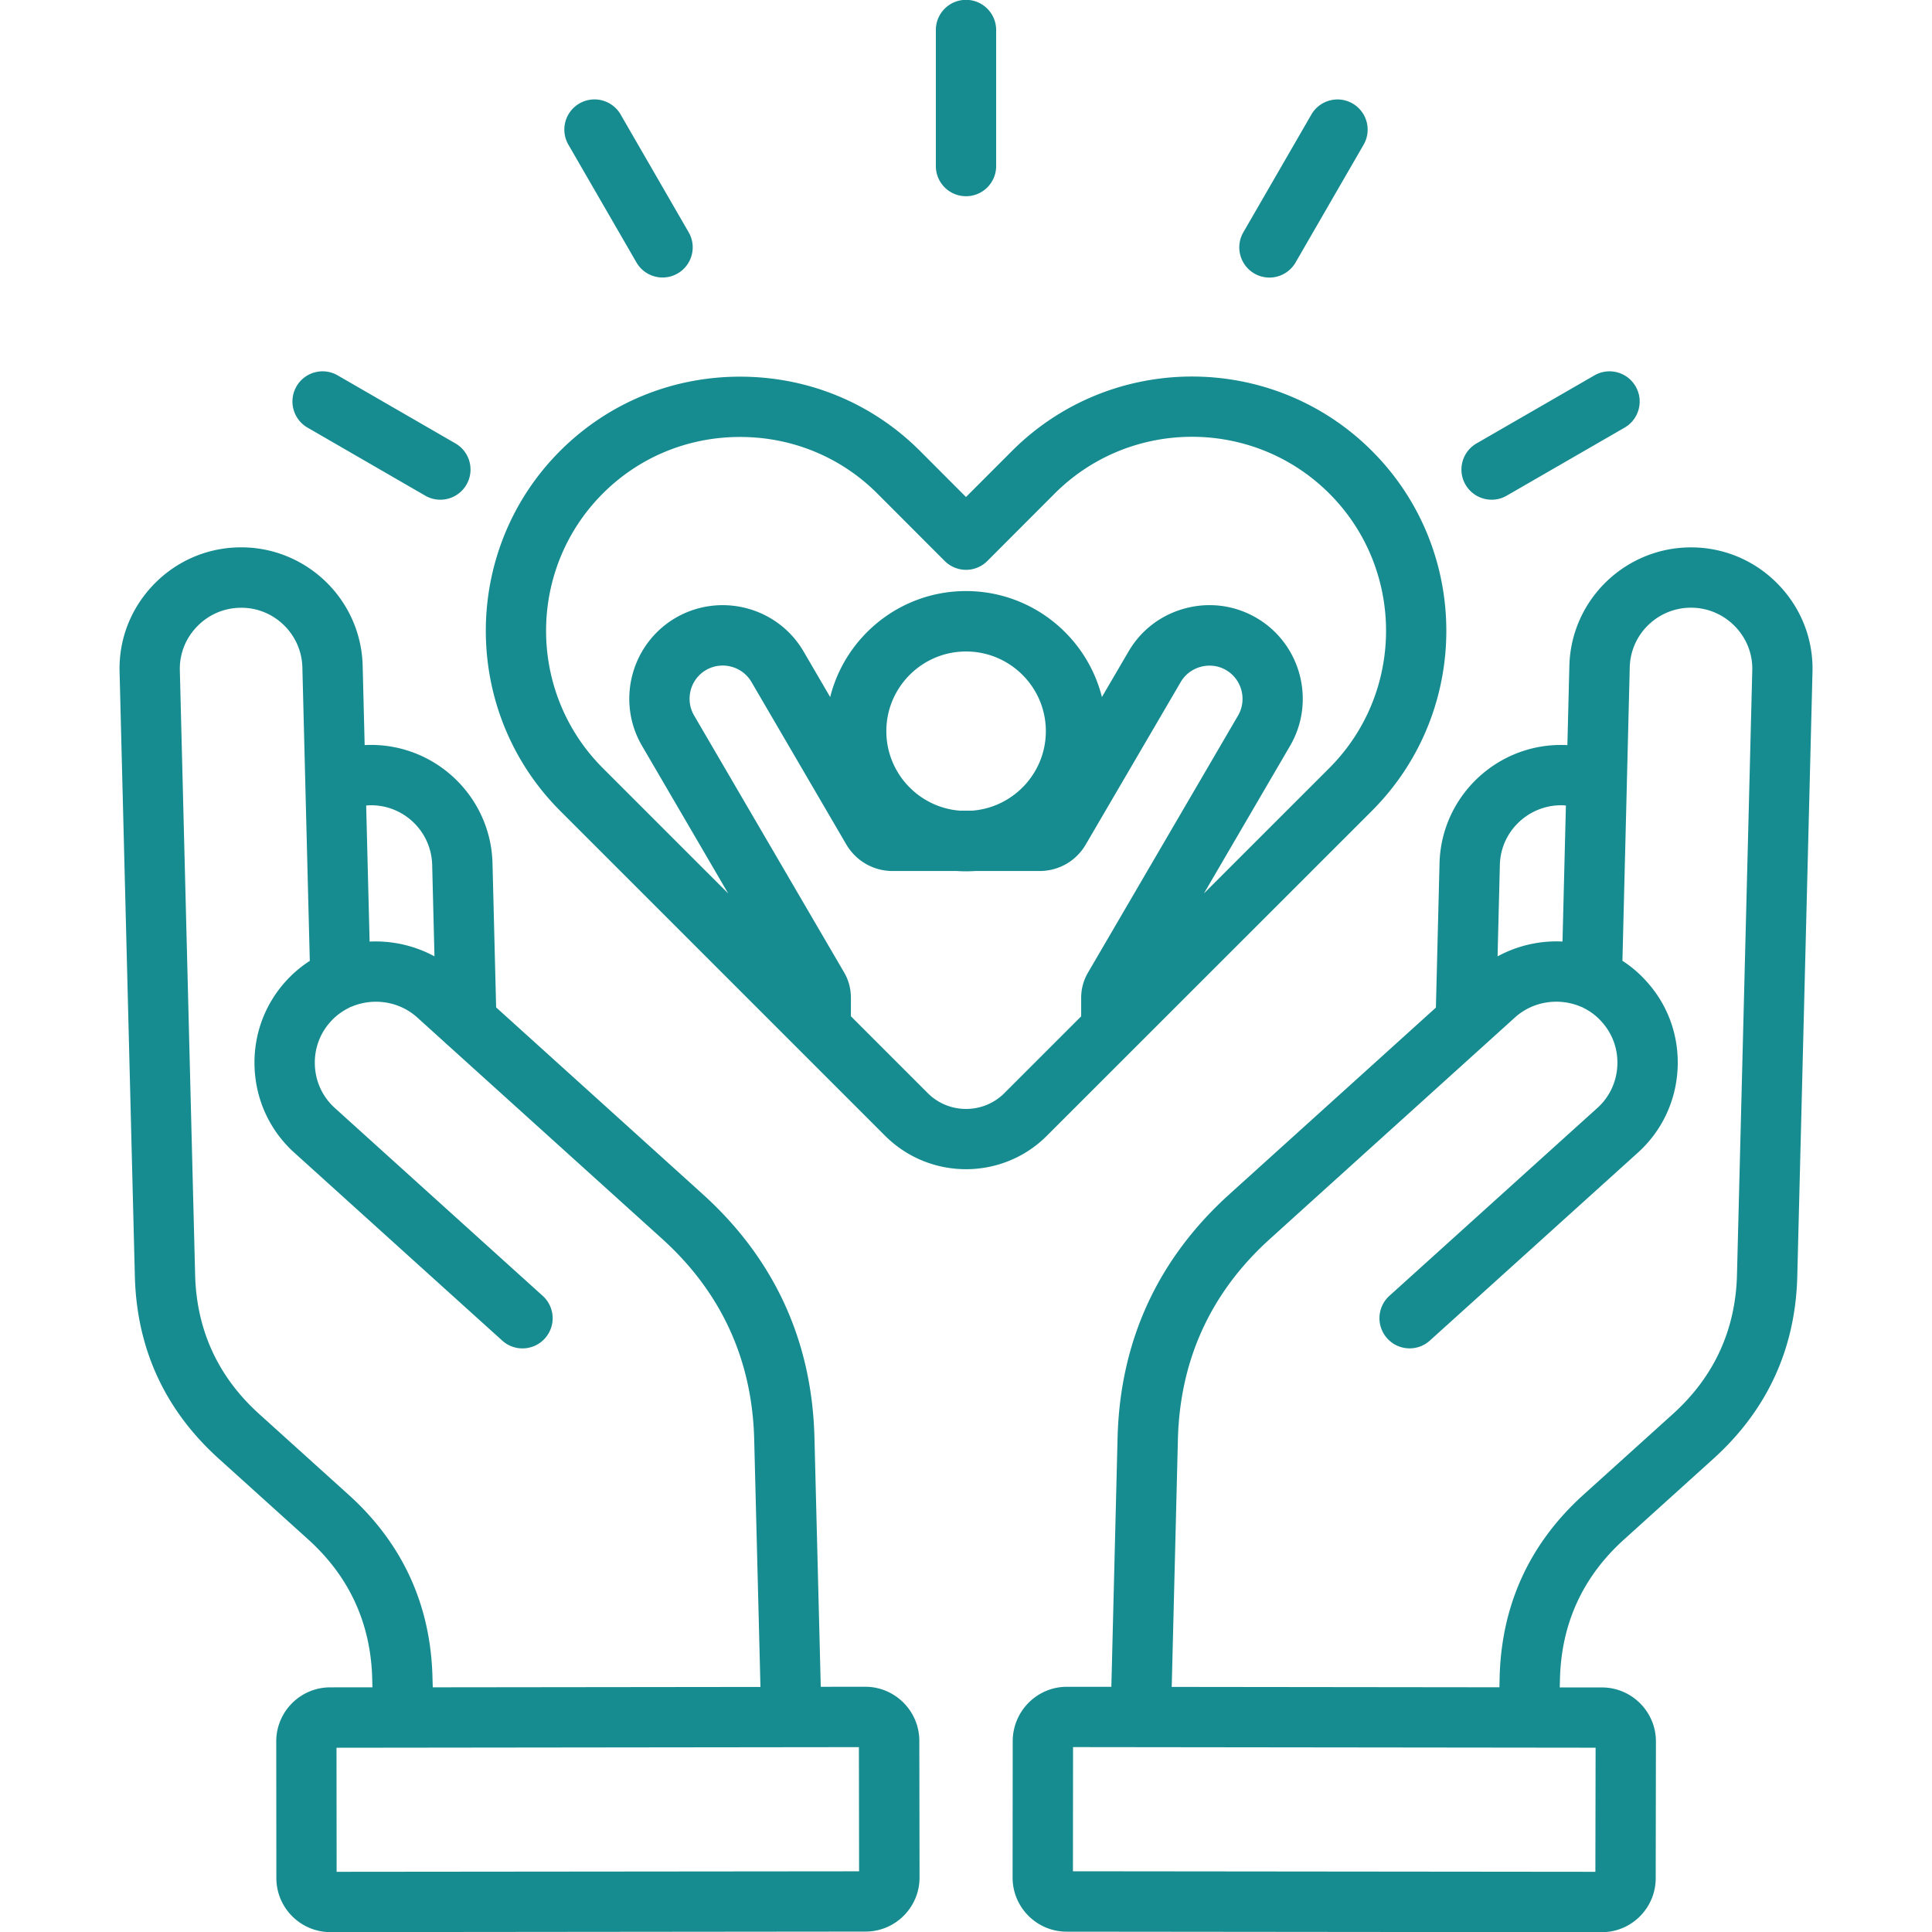
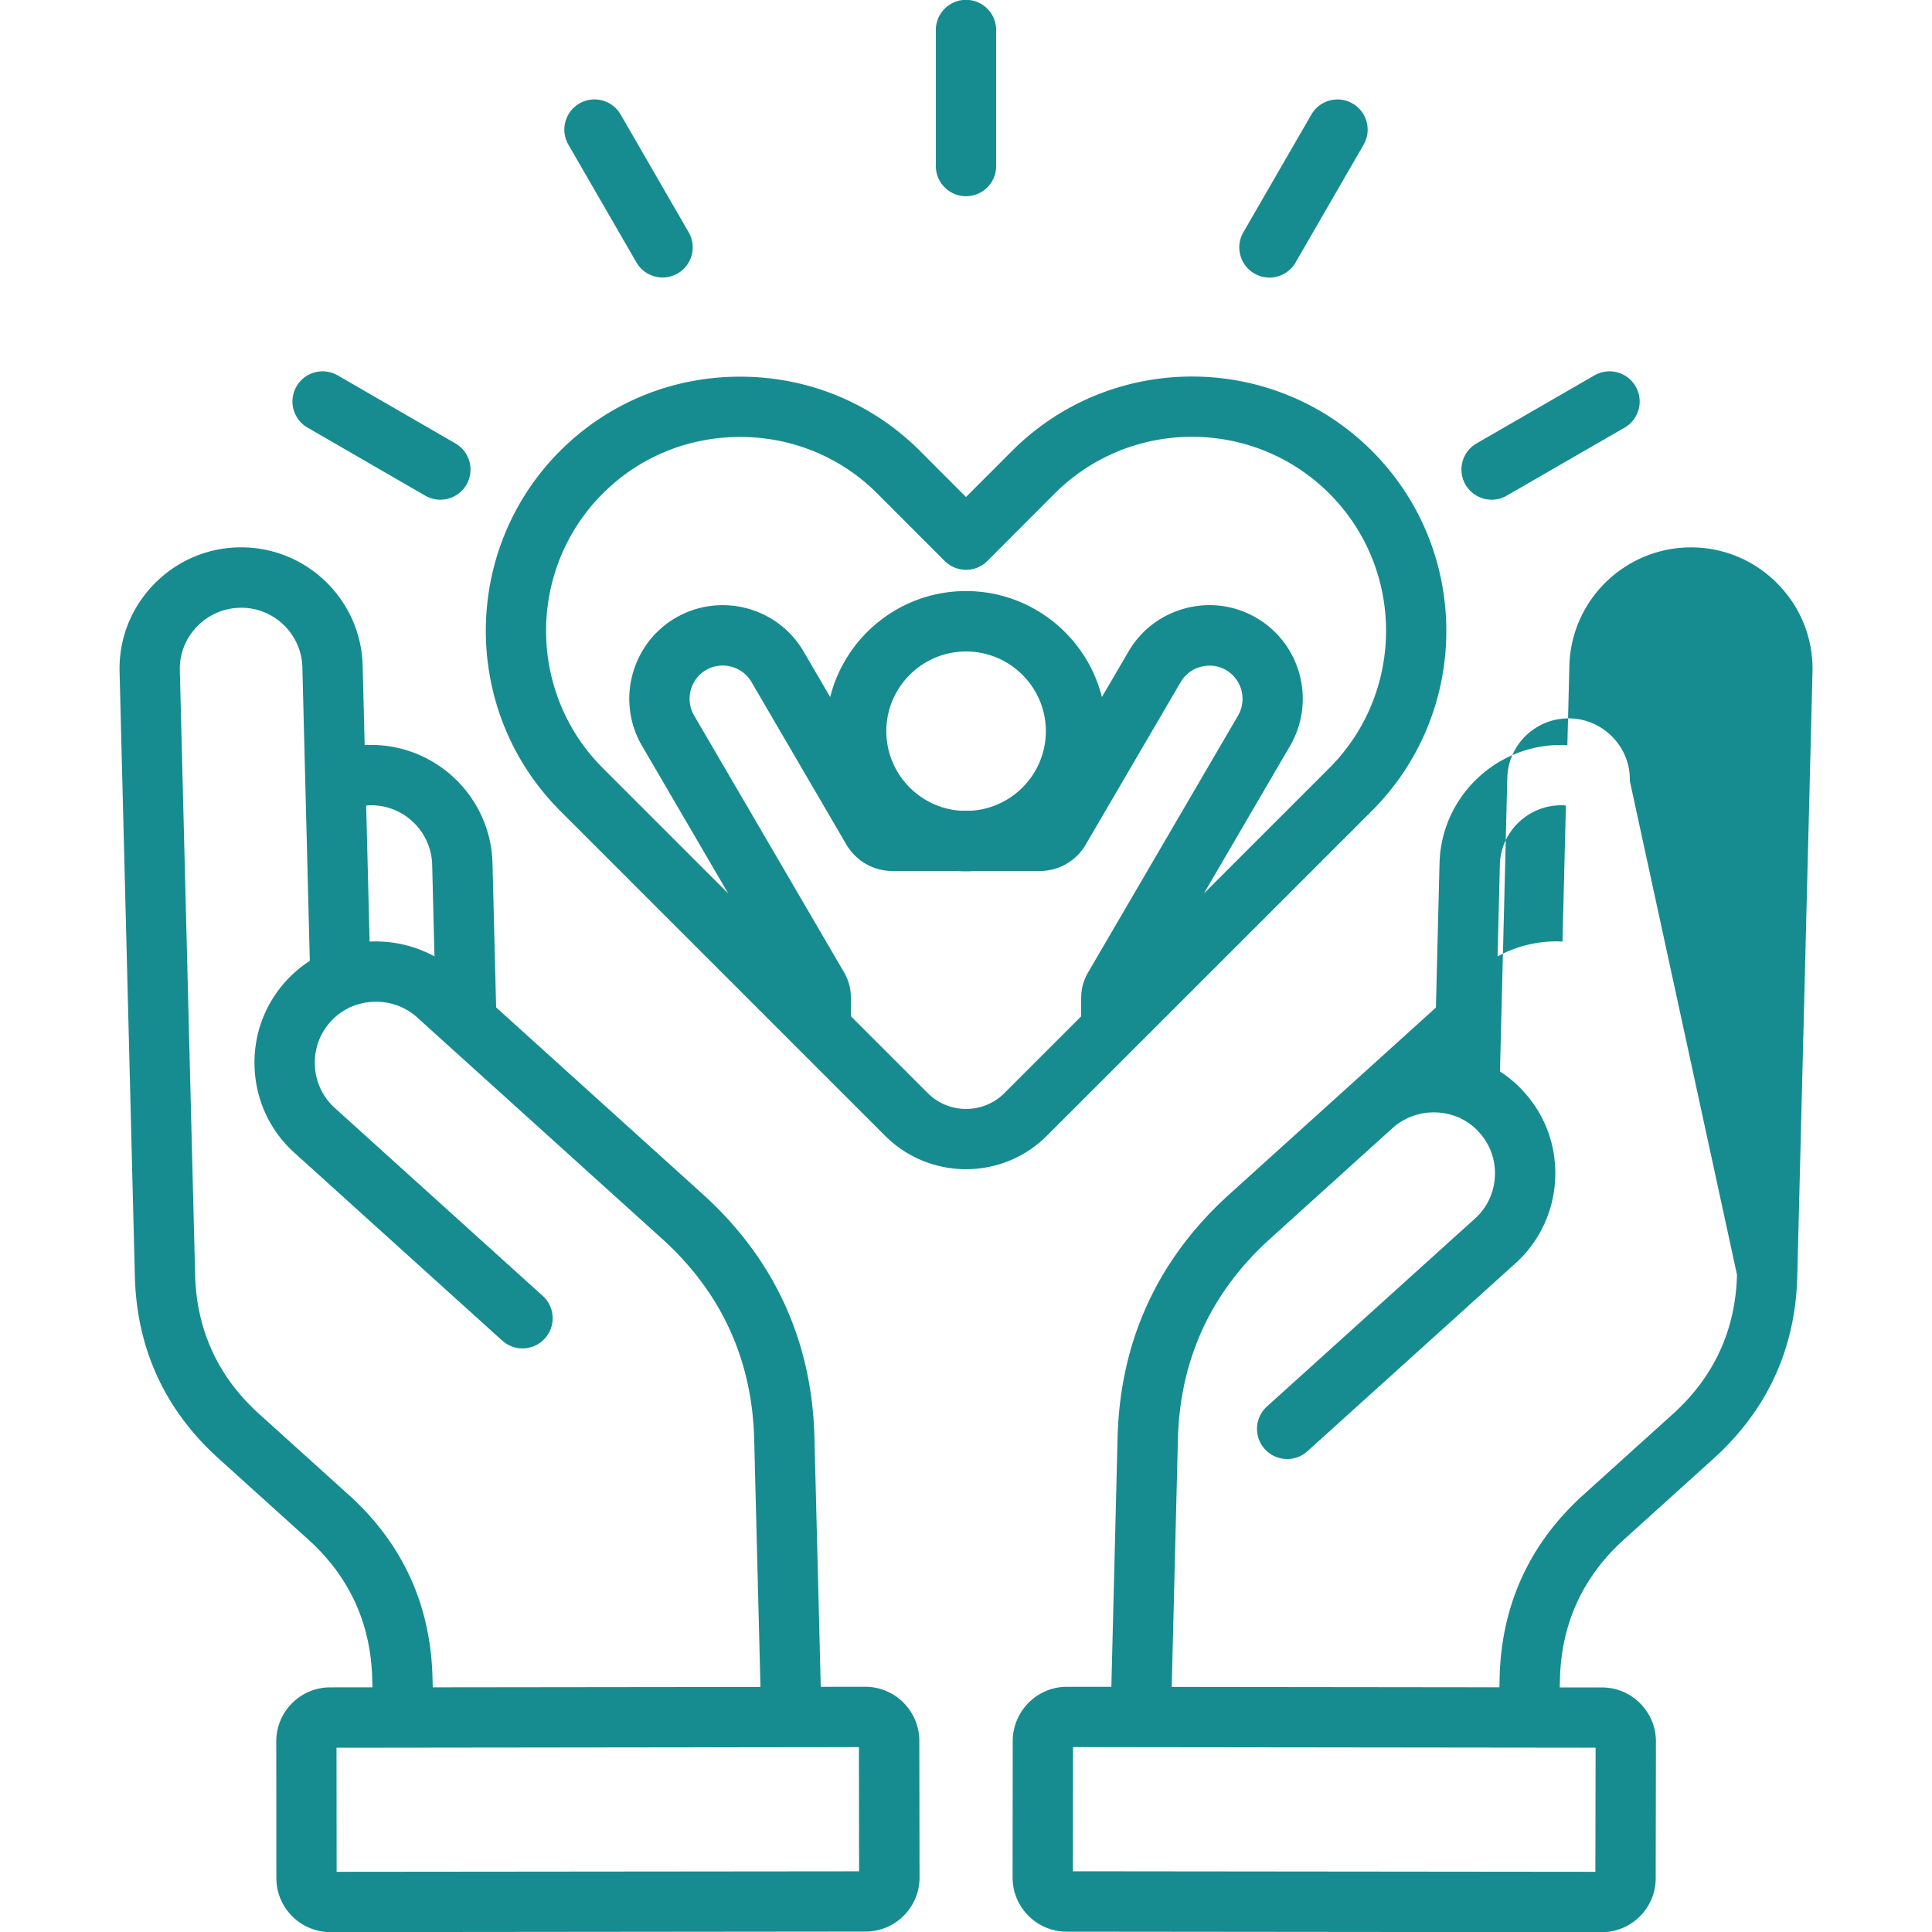
<svg xmlns="http://www.w3.org/2000/svg" width="512" height="512" x="0" y="0" viewBox="0 0 512 512" style="enable-background:new 0 0 512 512" xml:space="preserve" class="">
  <g>
-     <path d="m229.29 447.01-11.78.01-1.67-66.04c-.65-25.65-10.64-47.38-29.67-64.57l-31.89-28.83-22.8-20.61-.96-38.21c-.45-17.46-14.81-31.35-32.21-31.35-.28 0-.56 0-.83.01-.28.01-.56.03-.84.04l-.53-21.06c-.45-17.46-14.81-31.35-32.19-31.35-.28 0-.56 0-.83.01-8.57.22-16.57 3.77-22.51 10-5.95 6.24-9.11 14.4-8.89 22.96l4.05 160.19c.48 19.2 7.96 35.46 22.22 48.34l23.73 21.43c10.88 9.82 16.58 22.24 16.95 36.89l.06 2.29-11.2.01c-7.88 0-14.29 6.42-14.29 14.32l.03 36.22c0 7.89 6.42 14.32 14.32 14.32l141.82-.14c7.89 0 14.31-6.42 14.31-14.33l-.06-36.24c-.02-7.89-6.44-14.31-14.34-14.31zm-131.4-233.6c8.97-.25 16.41 6.85 16.64 15.77l.61 24.26a32.805 32.805 0 0 0-17.19-3.91l-.91-36.05c.28-.03.56-.07.85-.07zm16.72 231.08c-.48-19.22-7.96-35.49-22.22-48.36L68.66 374.7c-10.88-9.83-16.58-22.23-16.95-36.87l-4.05-160.19c-.11-4.29 1.48-8.38 4.48-11.52 3-3.15 7.03-4.94 11.35-5.05 8.92-.27 16.41 6.85 16.64 15.77l1.97 77.8a31.983 31.983 0 0 0-6.37 5.41c-5.75 6.36-8.68 14.6-8.25 23.2s4.18 16.51 10.54 22.25l5.36 4.84c16.56 14.97 33.14 29.97 49.73 44.94a7.956 7.956 0 0 0 5.35 2.06c2.18 0 4.36-.89 5.94-2.64a7.99 7.99 0 0 0-.58-11.29c-16.58-14.97-33.16-29.96-49.72-44.93l-5.36-4.85c-3.2-2.88-5.08-6.86-5.29-11.19-.22-4.33 1.25-8.48 4.15-11.68a15.85 15.85 0 0 1 4.72-3.59c.18-.09.35-.19.52-.29.15-.05.29-.09.44-.15 5.86-2.42 12.63-1.29 17.26 2.88 2.44 2.21 4.89 4.42 7.33 6.63.24.25.5.48.77.7l24.93 22.53c10.63 9.61 21.26 19.21 31.89 28.82 15.66 14.15 23.87 32.02 24.41 53.12l1.66 65.65-86.84.1zm-25.4 51.56-.03-32.88 120.65-.14h.11l17.68-.02.05 32.91zm382.23-340.98c-5.94-6.23-13.94-9.79-22.51-10-17.77-.42-32.57 13.61-33.03 31.35l-.53 21.05c-.29-.02-.57-.04-.86-.04-.28-.01-.56-.01-.83-.01-17.38 0-31.75 13.9-32.19 31.36l-.96 38.24-22.2 20.07-32.45 29.33c-19.06 17.19-29.05 38.92-29.71 64.58l-1.65 66.03-11.82-.01c-7.83 0-14.25 6.39-14.32 14.31l-.03 36.26c0 7.89 6.42 14.31 14.31 14.32l141.83.14c7.88 0 14.29-6.42 14.29-14.3l.06-36.24c0-7.89-6.42-14.32-14.31-14.32l-11.18-.01.06-2.28c.37-14.66 6.07-27.08 16.95-36.9l23.73-21.44c14.26-12.9 21.73-29.16 22.21-48.33l4.03-160.18c.22-8.58-2.94-16.74-8.89-22.98zm-57.34 58.34c.3.01.59.04.88.06l-.9 36.05c-5.96-.3-11.94 1.06-17.21 3.93l.61-24.27c.22-8.93 7.71-15.97 16.62-15.77zm8.69 282.64-138.45-.14.03-32.91 17.72.02h.14l120.62.14zm37.53-158.23c-.37 14.62-6.07 27.03-16.95 36.87l-23.73 21.43c-14.26 12.88-21.74 29.15-22.22 48.37l-.06 2.66-86.84-.1 1.64-65.65c.54-21.11 8.76-38.98 24.44-53.12a47584.7 47584.7 0 0 1 32.46-29.34l32.45-29.33c4.64-4.18 11.42-5.31 17.27-2.89.14.06.29.1.44.15.17.1.34.2.52.29 1.8.9 3.37 2.09 4.72 3.61 2.89 3.19 4.37 7.33 4.15 11.66s-2.09 8.31-5.29 11.19c-9.19 8.29-18.37 16.59-27.56 24.89-9.18 8.3-18.37 16.6-27.55 24.89a7.99 7.99 0 0 0-.58 11.29 7.97 7.97 0 0 0 5.94 2.64c1.91 0 3.83-.68 5.35-2.06 9.19-8.29 18.37-16.59 27.56-24.89 9.18-8.3 18.37-16.6 27.55-24.89 6.37-5.75 10.12-13.66 10.55-22.27.43-8.6-2.51-16.84-8.23-23.13a31.25 31.25 0 0 0-6.39-5.47l1.18-47.15v-.17l.76-30.48c.23-8.92 7.68-15.99 16.64-15.77 4.32.11 8.35 1.91 11.35 5.05s4.59 7.24 4.48 11.53zm-96.73-122.96c26.27-26.3 26.27-69.08 0-95.35-26.29-26.29-69.07-26.3-95.38-.02L256 131.71l-12.2-12.22c-12.68-12.68-29.62-19.67-47.68-19.67s-34.99 6.99-47.68 19.67c-26.26 26.29-26.26 69.08 0 95.38l63.4 63.4.01.01 22.74 22.74c5.91 5.89 13.66 8.83 21.42 8.83 7.75 0 15.51-2.95 21.4-8.84zm-203.84-84.07c9.66-9.66 22.58-14.99 36.37-14.99s26.71 5.32 36.37 14.98l17.86 17.88c1.5 1.5 3.54 2.35 5.66 2.35s4.16-.84 5.66-2.35l17.85-17.88c20.07-20.04 52.71-20.03 72.77.02 20.04 20.04 20.04 52.68 0 72.74l-33.23 33.22 22.83-39.11c6.87-11.8 2.87-27.02-8.92-33.91-5.7-3.32-12.37-4.23-18.79-2.54s-11.78 5.75-15.1 11.45l-7.06 12.07c-4.04-16.11-18.66-28.08-36.02-28.08-17.35 0-31.95 11.97-35.99 28.09l-7.05-12.08c-6.88-11.79-22.09-15.79-33.94-8.9-11.78 6.92-15.76 22.13-8.87 33.91l22.84 39.13-33.24-33.24c-20.04-20.05-20.04-52.7 0-72.76zm94.58 84.04c-10.86-.86-19.44-9.97-19.44-21.06 0-11.64 9.47-21.12 21.12-21.12 11.66 0 21.15 9.47 21.15 21.12 0 11.09-8.59 20.2-19.47 21.06zm-8.44 74.88-20.39-20.39v-4.85c0-2.52-.62-4.78-1.86-6.87l-39.69-67.98c-2.45-4.19-1.03-9.6 3.13-12.04 4.21-2.45 9.62-1.03 12.07 3.16l25.15 43.09c2.61 4.38 7.2 7 12.29 7h17.03c.79.05 1.58.08 2.39.08.8 0 1.6-.03 2.39-.08h17.06c5.13 0 9.73-2.64 12.29-7.05l25.15-43.03c1.17-2.01 3.08-3.45 5.37-4.05s4.65-.29 6.65.88c4.19 2.45 5.61 7.87 3.17 12.06l-39.65 67.92c-1.29 2.17-1.92 4.43-1.92 6.92v4.86l-20.39 20.39c-5.59 5.54-14.66 5.54-20.24-.02zm2.12-245.7V7.95c0-4.42 3.58-7.99 7.99-7.99s7.99 3.58 7.99 7.99v36.06c0 4.42-3.58 7.99-7.99 7.99s-7.99-3.57-7.99-7.99zm81.49 17.55 18.03-31.21c2.21-3.82 7.1-5.13 10.92-2.92s5.13 7.1 2.92 10.92l-18.03 31.21c-1.48 2.56-4.17 4-6.93 4a8.02 8.02 0 0 1-3.99-1.07c-3.82-2.22-5.13-7.11-2.92-10.93zm58.87 66.87c-2.21-3.82-.9-8.71 2.93-10.92l31.24-18.03c3.83-2.21 8.71-.9 10.92 2.93s.9 8.71-2.93 10.92l-31.24 18.03a7.917 7.917 0 0 1-3.99 1.07c-2.76-.01-5.45-1.44-6.93-4zM150.63 38.34c-2.21-3.82-.9-8.71 2.92-10.92s8.71-.9 10.92 2.92l18.03 31.21c2.21 3.82.9 8.71-2.92 10.92a7.917 7.917 0 0 1-3.99 1.07c-2.76 0-5.45-1.43-6.93-4zM78.57 102.4c2.21-3.82 7.1-5.13 10.92-2.92l31.21 18.03c3.82 2.21 5.13 7.1 2.92 10.92-1.48 2.56-4.17 4-6.93 4a8.02 8.02 0 0 1-3.99-1.07l-31.2-18.04c-3.83-2.21-5.13-7.09-2.93-10.92z" fill="#178c90" opacity="1" data-original="#000000" />
+     <path d="m229.29 447.01-11.78.01-1.67-66.04c-.65-25.65-10.64-47.38-29.67-64.57l-31.89-28.83-22.8-20.61-.96-38.21c-.45-17.46-14.81-31.35-32.21-31.35-.28 0-.56 0-.83.01-.28.01-.56.03-.84.04l-.53-21.06c-.45-17.46-14.81-31.35-32.19-31.35-.28 0-.56 0-.83.01-8.57.22-16.57 3.77-22.51 10-5.95 6.24-9.11 14.4-8.89 22.96l4.05 160.19c.48 19.2 7.96 35.46 22.22 48.34l23.73 21.43c10.88 9.82 16.58 22.24 16.95 36.89l.06 2.29-11.2.01c-7.88 0-14.29 6.42-14.29 14.32l.03 36.22c0 7.89 6.42 14.32 14.32 14.32l141.82-.14c7.89 0 14.31-6.42 14.31-14.33l-.06-36.24c-.02-7.89-6.44-14.31-14.34-14.31zm-131.4-233.6c8.97-.25 16.41 6.85 16.64 15.77l.61 24.26a32.805 32.805 0 0 0-17.19-3.91l-.91-36.05c.28-.03.56-.07.85-.07zm16.72 231.08c-.48-19.22-7.96-35.49-22.22-48.36L68.66 374.7c-10.88-9.83-16.58-22.23-16.95-36.87l-4.05-160.19c-.11-4.29 1.48-8.38 4.48-11.52 3-3.15 7.03-4.94 11.35-5.05 8.92-.27 16.41 6.85 16.64 15.77l1.97 77.8a31.983 31.983 0 0 0-6.37 5.41c-5.75 6.36-8.68 14.6-8.25 23.2s4.18 16.51 10.54 22.25l5.36 4.84c16.56 14.97 33.14 29.97 49.73 44.94a7.956 7.956 0 0 0 5.35 2.06c2.18 0 4.36-.89 5.94-2.64a7.99 7.99 0 0 0-.58-11.29c-16.58-14.97-33.16-29.96-49.72-44.93l-5.36-4.85c-3.2-2.88-5.08-6.86-5.29-11.19-.22-4.33 1.25-8.48 4.15-11.68a15.85 15.85 0 0 1 4.72-3.59c.18-.09.35-.19.52-.29.15-.05.29-.09.44-.15 5.86-2.42 12.63-1.29 17.26 2.88 2.44 2.21 4.89 4.42 7.33 6.63.24.25.5.48.77.7l24.93 22.53c10.63 9.61 21.26 19.21 31.89 28.82 15.66 14.15 23.87 32.02 24.41 53.12l1.66 65.65-86.84.1zm-25.4 51.56-.03-32.88 120.65-.14h.11l17.68-.02.05 32.91zm382.23-340.98c-5.94-6.23-13.94-9.79-22.51-10-17.77-.42-32.57 13.61-33.03 31.35l-.53 21.05c-.29-.02-.57-.04-.86-.04-.28-.01-.56-.01-.83-.01-17.38 0-31.75 13.9-32.19 31.36l-.96 38.24-22.2 20.07-32.45 29.33c-19.06 17.19-29.05 38.92-29.71 64.58l-1.65 66.03-11.82-.01c-7.83 0-14.25 6.39-14.32 14.31l-.03 36.26c0 7.89 6.42 14.31 14.31 14.32l141.83.14c7.88 0 14.29-6.42 14.29-14.3l.06-36.24c0-7.89-6.42-14.32-14.31-14.32l-11.18-.01.06-2.28c.37-14.66 6.07-27.08 16.95-36.9l23.73-21.44c14.26-12.9 21.73-29.16 22.21-48.33l4.03-160.18c.22-8.58-2.94-16.74-8.89-22.98zm-57.34 58.34c.3.01.59.04.88.06l-.9 36.05c-5.96-.3-11.94 1.06-17.21 3.93l.61-24.27c.22-8.93 7.71-15.97 16.62-15.77zm8.69 282.64-138.45-.14.03-32.91 17.72.02h.14l120.62.14zm37.53-158.23c-.37 14.62-6.07 27.03-16.95 36.87l-23.73 21.43c-14.26 12.88-21.74 29.15-22.22 48.37l-.06 2.66-86.84-.1 1.64-65.65c.54-21.11 8.76-38.98 24.44-53.12a47584.7 47584.7 0 0 1 32.46-29.34c4.64-4.18 11.42-5.31 17.27-2.89.14.06.29.1.44.15.17.1.34.2.52.29 1.8.9 3.37 2.09 4.72 3.61 2.89 3.19 4.37 7.33 4.15 11.66s-2.09 8.31-5.29 11.19c-9.19 8.29-18.37 16.59-27.56 24.89-9.18 8.3-18.37 16.6-27.55 24.89a7.99 7.99 0 0 0-.58 11.29 7.97 7.97 0 0 0 5.94 2.64c1.91 0 3.83-.68 5.35-2.06 9.19-8.29 18.37-16.59 27.56-24.89 9.18-8.3 18.37-16.6 27.55-24.89 6.37-5.75 10.12-13.66 10.55-22.27.43-8.6-2.51-16.84-8.23-23.13a31.25 31.25 0 0 0-6.39-5.47l1.18-47.15v-.17l.76-30.48c.23-8.92 7.68-15.99 16.64-15.77 4.32.11 8.35 1.91 11.35 5.05s4.59 7.24 4.48 11.53zm-96.73-122.96c26.27-26.3 26.27-69.08 0-95.35-26.29-26.29-69.07-26.3-95.38-.02L256 131.71l-12.2-12.22c-12.68-12.68-29.62-19.67-47.68-19.67s-34.99 6.99-47.68 19.67c-26.26 26.29-26.26 69.08 0 95.38l63.4 63.4.01.01 22.74 22.74c5.91 5.89 13.66 8.83 21.42 8.83 7.75 0 15.51-2.95 21.4-8.84zm-203.84-84.07c9.66-9.66 22.58-14.99 36.37-14.99s26.71 5.32 36.37 14.98l17.86 17.88c1.5 1.5 3.54 2.35 5.66 2.35s4.16-.84 5.66-2.35l17.85-17.88c20.07-20.04 52.71-20.03 72.77.02 20.04 20.04 20.04 52.68 0 72.74l-33.23 33.22 22.83-39.11c6.87-11.8 2.87-27.02-8.92-33.91-5.7-3.32-12.37-4.23-18.79-2.54s-11.78 5.75-15.1 11.45l-7.06 12.07c-4.04-16.11-18.66-28.08-36.02-28.08-17.35 0-31.95 11.97-35.99 28.09l-7.05-12.08c-6.88-11.79-22.09-15.79-33.94-8.9-11.78 6.92-15.76 22.13-8.87 33.91l22.84 39.13-33.24-33.24c-20.04-20.05-20.04-52.7 0-72.76zm94.58 84.04c-10.86-.86-19.44-9.97-19.44-21.06 0-11.64 9.47-21.12 21.12-21.12 11.66 0 21.15 9.47 21.15 21.12 0 11.09-8.59 20.2-19.47 21.06zm-8.44 74.88-20.39-20.39v-4.85c0-2.52-.62-4.78-1.86-6.87l-39.69-67.98c-2.45-4.19-1.03-9.6 3.13-12.04 4.21-2.45 9.62-1.03 12.07 3.16l25.15 43.09c2.61 4.38 7.2 7 12.29 7h17.03c.79.05 1.58.08 2.39.08.8 0 1.6-.03 2.39-.08h17.06c5.13 0 9.73-2.64 12.29-7.05l25.15-43.03c1.17-2.01 3.08-3.45 5.37-4.05s4.65-.29 6.65.88c4.19 2.45 5.61 7.87 3.17 12.06l-39.65 67.92c-1.29 2.17-1.92 4.43-1.92 6.92v4.86l-20.39 20.39c-5.59 5.54-14.66 5.54-20.24-.02zm2.12-245.7V7.95c0-4.42 3.58-7.99 7.99-7.99s7.99 3.58 7.99 7.99v36.06c0 4.42-3.58 7.99-7.99 7.99s-7.99-3.57-7.99-7.99zm81.49 17.55 18.03-31.21c2.21-3.82 7.1-5.13 10.92-2.92s5.13 7.1 2.92 10.92l-18.03 31.21c-1.48 2.56-4.17 4-6.93 4a8.02 8.02 0 0 1-3.99-1.07c-3.82-2.22-5.13-7.11-2.92-10.93zm58.87 66.87c-2.21-3.82-.9-8.71 2.93-10.92l31.24-18.03c3.83-2.21 8.71-.9 10.92 2.93s.9 8.71-2.93 10.92l-31.24 18.03a7.917 7.917 0 0 1-3.99 1.07c-2.76-.01-5.45-1.44-6.93-4zM150.63 38.34c-2.21-3.82-.9-8.71 2.92-10.92s8.71-.9 10.92 2.92l18.03 31.21c2.21 3.82.9 8.71-2.92 10.92a7.917 7.917 0 0 1-3.99 1.07c-2.76 0-5.45-1.43-6.93-4zM78.57 102.4c2.21-3.82 7.1-5.13 10.92-2.92l31.21 18.03c3.82 2.21 5.13 7.1 2.92 10.92-1.48 2.56-4.17 4-6.93 4a8.02 8.02 0 0 1-3.99-1.07l-31.2-18.04c-3.83-2.21-5.13-7.09-2.93-10.92z" fill="#178c90" opacity="1" data-original="#000000" />
  </g>
</svg>